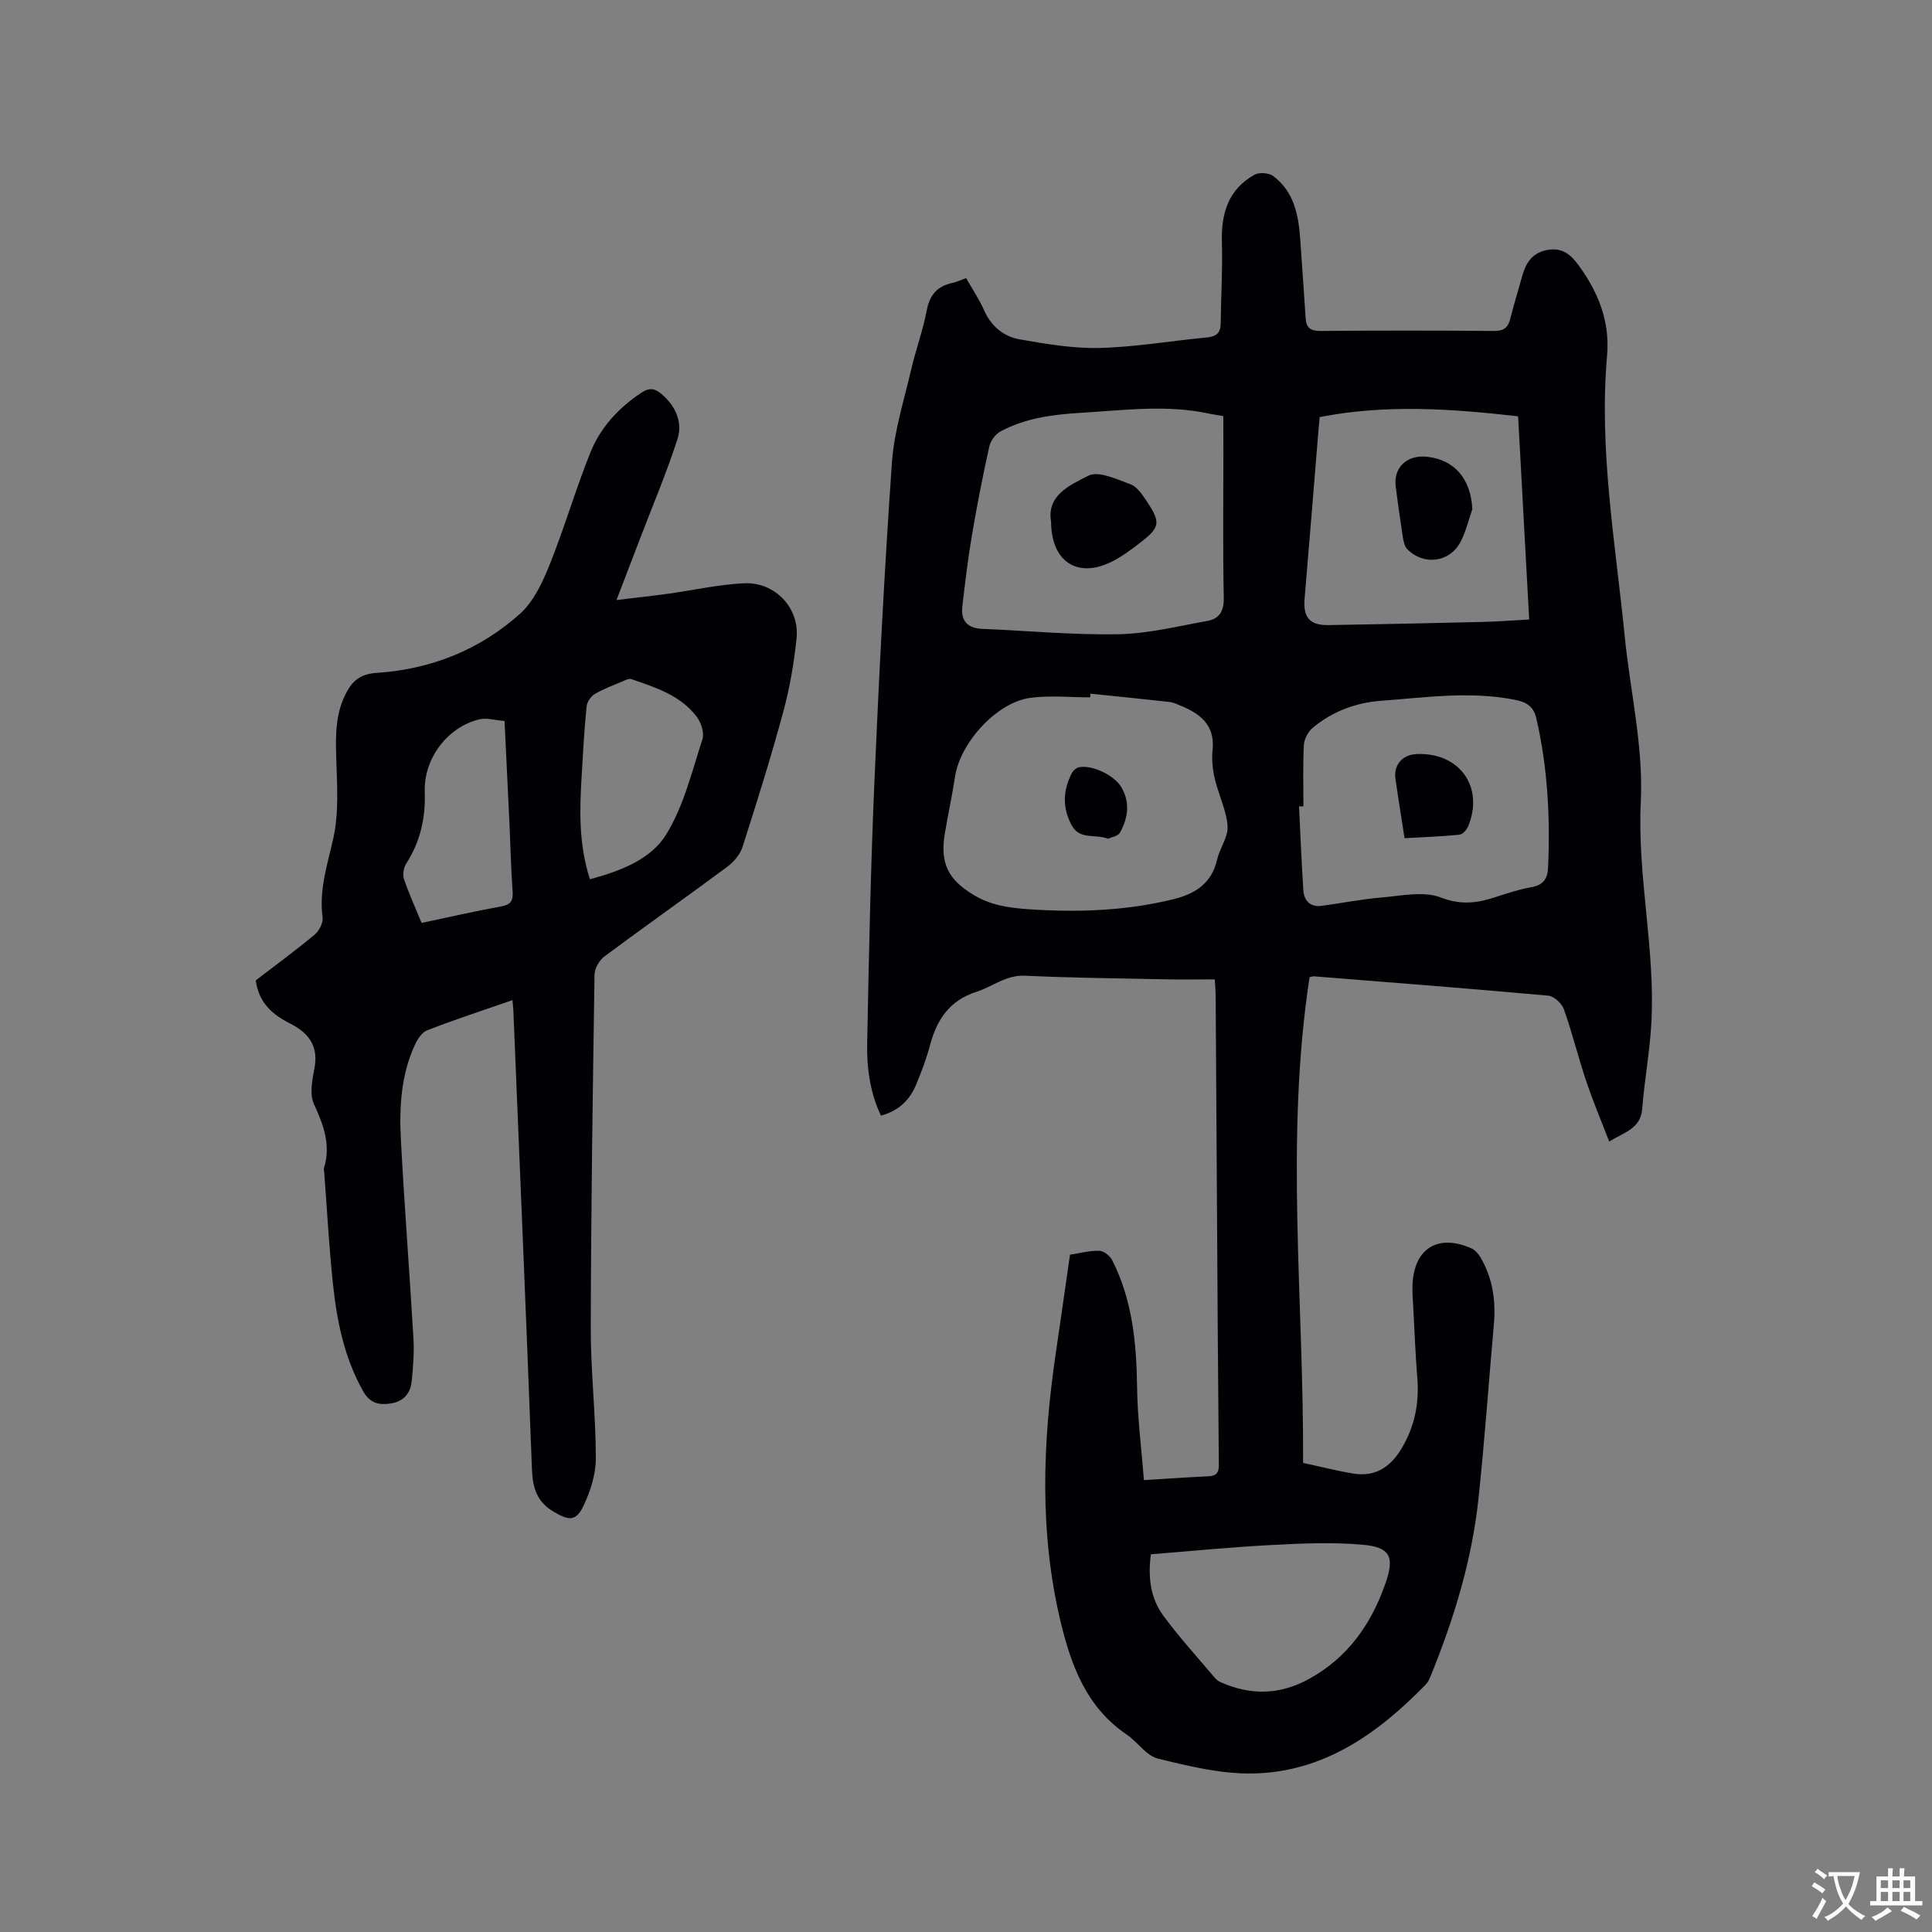
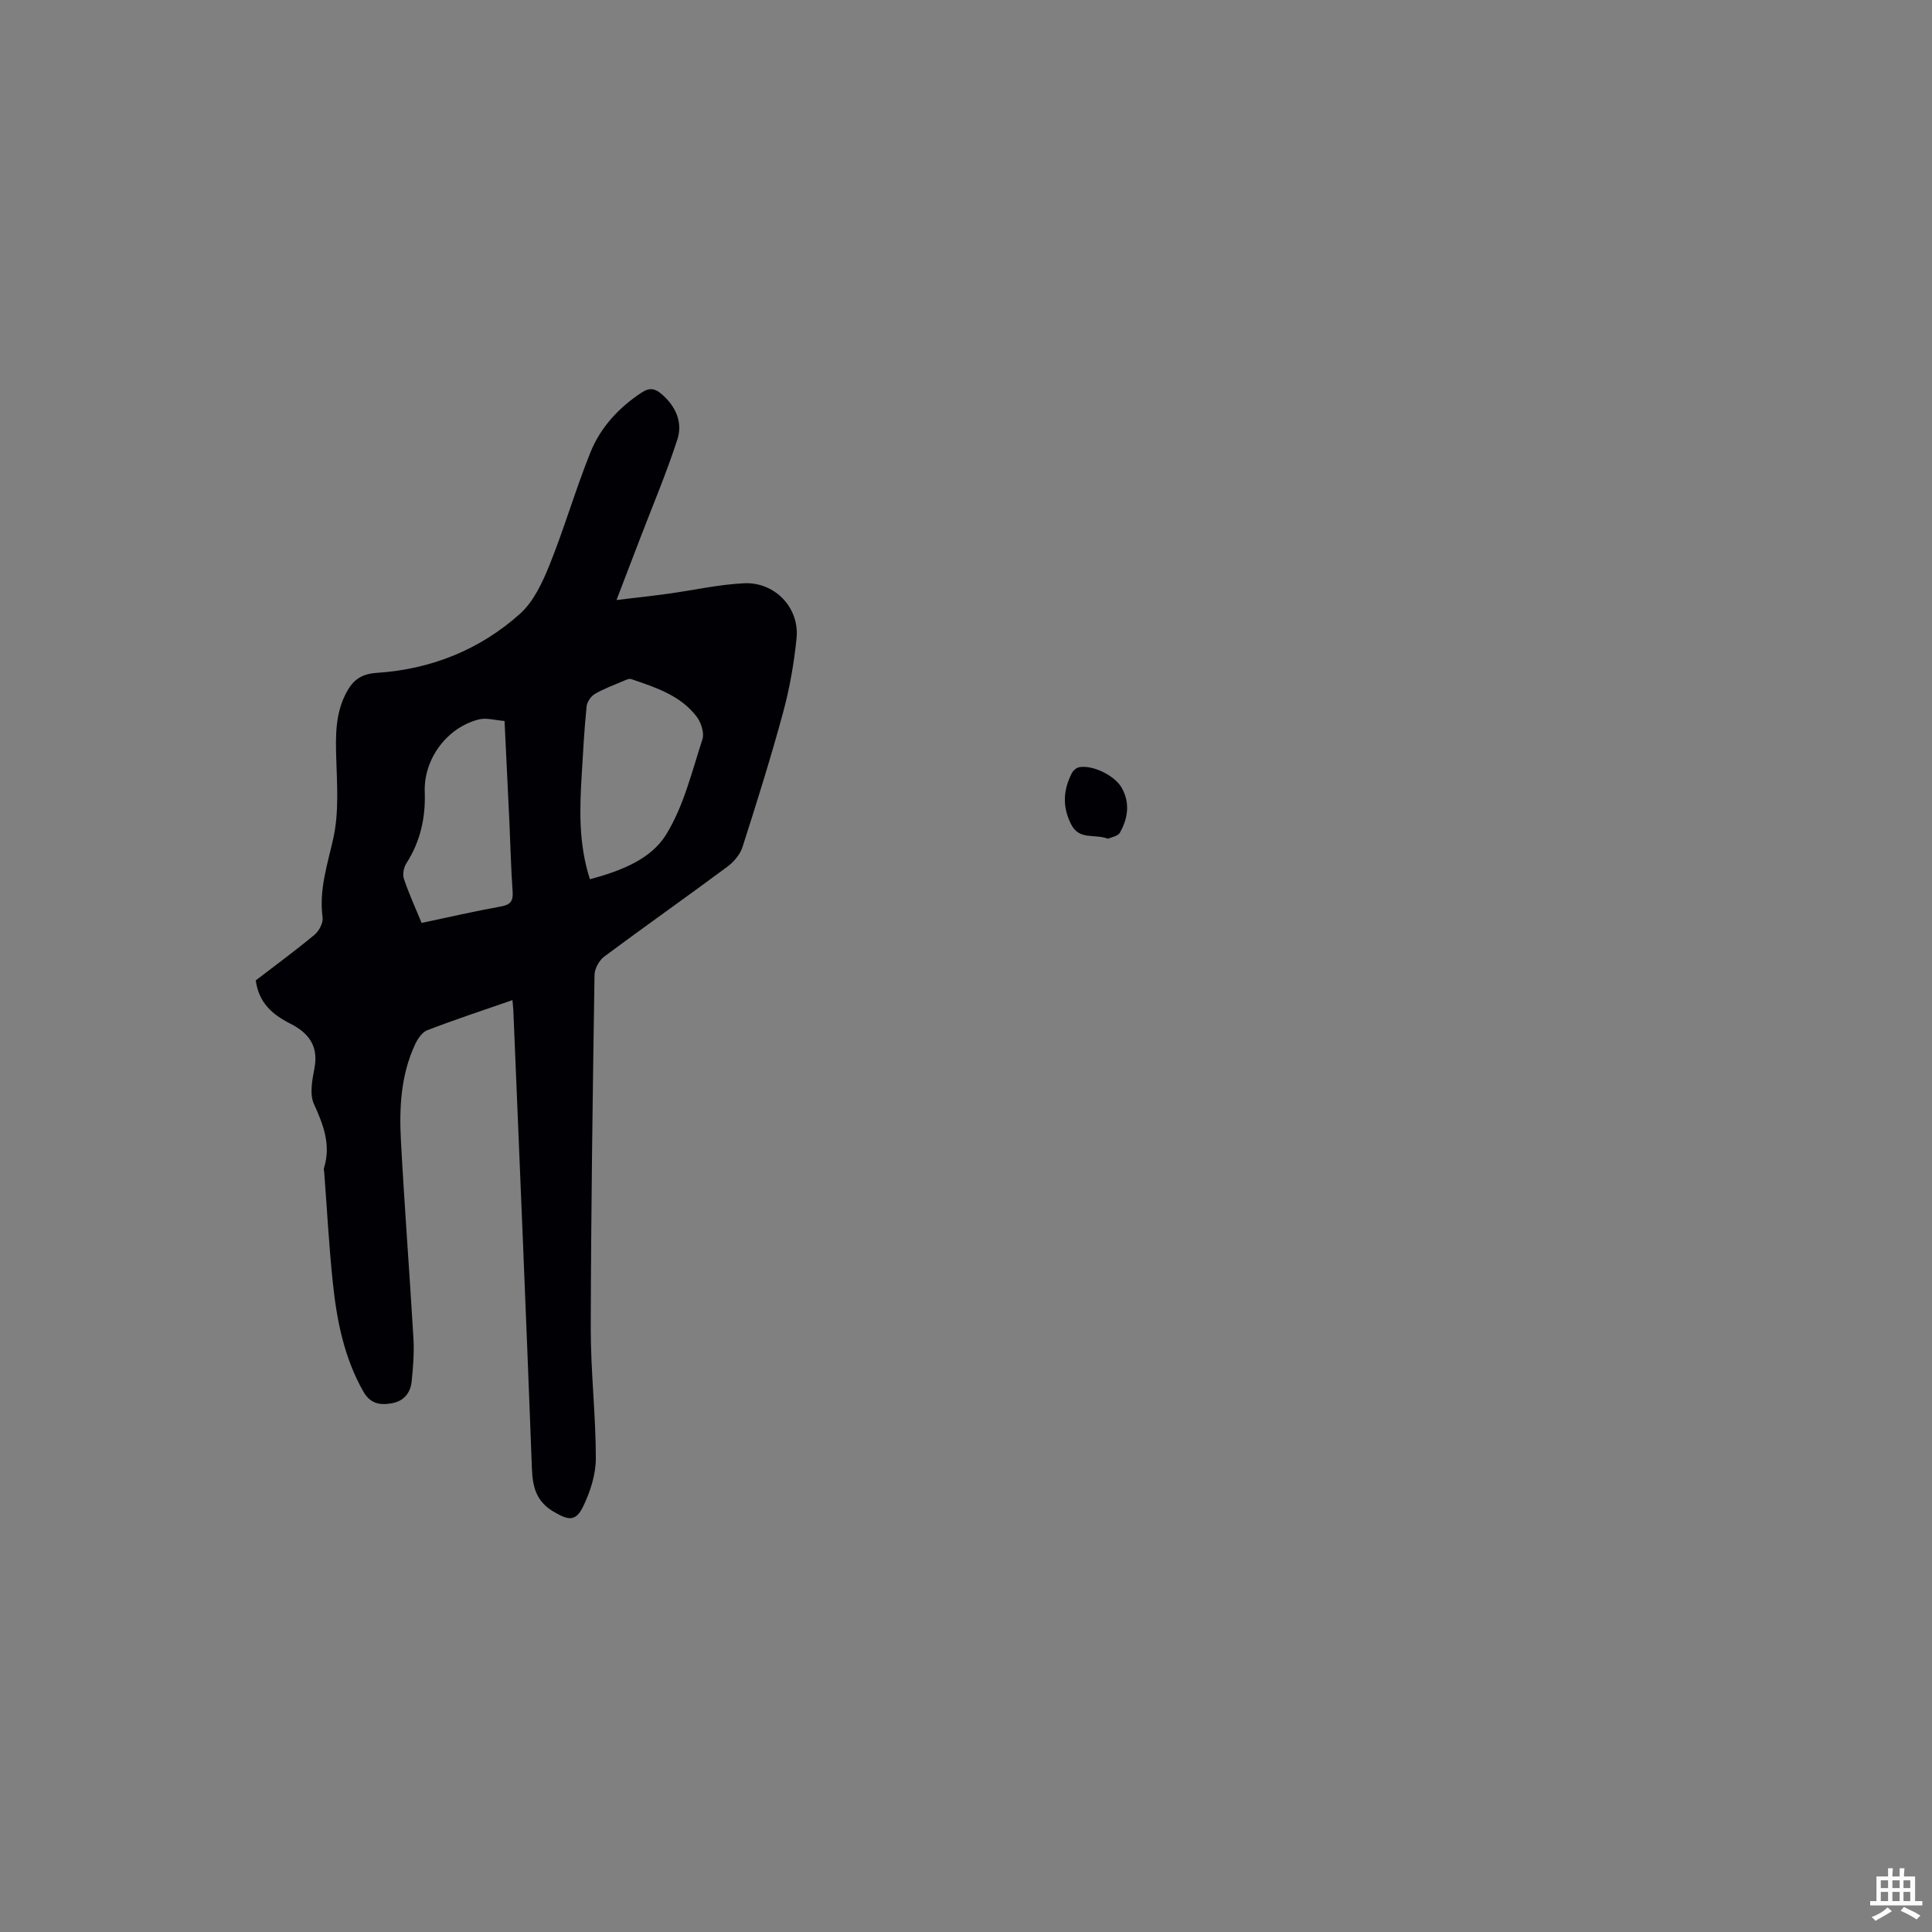
<svg xmlns="http://www.w3.org/2000/svg" enable-background="new 0 0 400 400" viewBox="0 0 400 400">
  <rect x="0" y="0" width="400" height="400" fill="#808080" stroke="none" />
  <g fill="#010105">
-     <path d="m271.13 202.32c-5.13 33.5-1.17 67.05-1.34 100.56 3.68.79 6.95 1.63 10.27 2.19 4.58.77 7.77-1.24 10.12-5.18 2.73-4.57 3.67-9.34 3.26-14.55-.4-5.07-.6-10.16-.87-15.24-.07-1.37-.19-2.76-.13-4.13.35-7.52 5.27-10.57 12.18-7.52.78.34 1.47 1.15 1.92 1.91 2.5 4.27 3.18 8.92 2.75 13.79-1.06 12.02-1.91 24.07-3.18 36.07-1.36 12.83-5.12 25.07-9.99 36.98-.23.57-.54 1.17-.97 1.6-9.88 10.13-21.09 18.12-35.79 18.38-6.54.12-13.2-1.51-19.63-3.08-2.41-.59-4.19-3.45-6.46-4.98-8.27-5.59-11.47-14.19-13.65-23.23-4.43-18.42-3.79-37-1.05-55.6 1-6.8 1.97-13.61 2.96-20.52 2.15-.32 4.14-.88 6.1-.81.93.03 2.19 1.07 2.65 1.98 4.18 8.25 5.02 17.13 5.14 26.24.08 6.37.91 12.73 1.42 19.26 5.04-.31 9.25-.6 13.47-.8 2.24-.11 2.04-1.65 2.03-3.16-.07-8.59-.15-17.18-.21-25.76-.15-23.54-.29-47.08-.44-70.62-.01-.83-.09-1.67-.18-3.33-3.4 0-6.73.06-10.06-.01-9.75-.2-19.5-.3-29.24-.75-3.95-.18-6.71 2.27-10.07 3.34-5.55 1.77-8.2 5.77-9.6 11.08-.73 2.75-1.75 5.45-2.84 8.08-1.31 3.16-3.54 5.45-7.31 6.47-2.3-4.84-2.95-9.97-2.85-15.11.35-17.8.71-35.61 1.47-53.4.96-22.24 2.1-44.48 3.65-66.69.45-6.46 2.49-12.82 3.97-19.19.95-4.12 2.45-8.13 3.23-12.28.61-3.25 2.18-5.05 5.31-5.73.91-.2 1.77-.61 2.85-1 1.31 2.3 2.73 4.41 3.75 6.71 1.47 3.3 4.05 5.39 7.34 5.97 5.48.96 11.09 1.92 16.61 1.78 7.39-.19 14.74-1.48 22.12-2.17 1.94-.18 2.87-.89 2.89-2.89.06-5.61.42-11.22.25-16.81-.18-5.96 1.31-10.98 6.77-14 .97-.54 2.96-.39 3.85.28 4.28 3.19 5.23 7.99 5.59 12.97.39 5.49.77 10.98 1.13 16.48.13 1.94.98 2.64 3.04 2.62 11.98-.1 23.97-.1 35.95 0 1.96.02 2.89-.63 3.35-2.45.76-2.97 1.66-5.9 2.48-8.86.75-2.69 1.98-4.8 5.08-5.43 3.11-.63 4.91.82 6.61 3.14 4.09 5.58 6.51 11.67 5.9 18.66-1.72 19.51 1.71 38.7 3.63 57.97 1.14 11.49 3.91 23.04 3.35 34.44-.76 15.49 3.05 30.58 2.18 45.93-.33 5.9-1.43 11.75-1.89 17.65-.32 4.06-3.55 4.78-6.83 6.77-1.67-4.34-3.39-8.4-4.78-12.56-1.65-4.91-2.88-9.97-4.61-14.85-.43-1.2-2.05-2.68-3.24-2.79-16.14-1.47-32.3-2.71-48.45-4-.33-.03-.64.11-.96.18zm-45.37-58.7c-.02.25-.04.5-.06.76-4.13 0-8.31-.44-12.37.1-6.96.92-14.54 9.27-15.6 16.32-.6 3.97-1.48 7.9-2.13 11.87-1 6.12.75 9.43 5.89 12.57 3.6 2.2 7.47 2.74 11.51 3.01 10.08.68 20.09.35 29.95-2.08 4.47-1.1 7.91-3.26 9.03-8.17.44-1.94 1.64-3.7 2.07-5.64.28-1.26-.03-2.74-.37-4.04-.65-2.49-1.68-4.88-2.24-7.38-.41-1.84-.58-3.82-.39-5.69.53-5.26-2.69-7.57-6.85-9.25-.68-.28-1.38-.6-2.1-.67-5.45-.61-10.9-1.15-16.34-1.71zm27.51-57.48c-1.14-.19-2.07-.31-2.98-.51-8.74-1.89-17.48-.7-26.24-.18-5.87.35-11.62 1.04-16.87 3.85-1.07.57-2.1 1.96-2.36 3.15-1.35 6.09-2.55 12.22-3.59 18.37-.83 4.89-1.42 9.83-1.99 14.76-.34 2.97 1.09 4.5 4.14 4.62 9.4.39 18.81 1.29 28.2 1.11 6.15-.12 12.3-1.66 18.41-2.76 2.45-.44 3.44-2.01 3.38-4.79-.21-10.06-.08-20.13-.08-30.2-.02-2.41-.02-4.83-.02-7.42zm16.59 80.8c-.3.01-.61.01-.91.02.29 5.8.51 11.6.9 17.39.15 2.21 1.49 3.51 3.84 3.19 4.07-.54 8.12-1.37 12.21-1.71 4.16-.34 8.8-1.4 12.41-.01 4.11 1.57 7.39 1.19 11.11-.02 2.51-.82 5.05-1.66 7.64-2.12 2.45-.43 3.34-1.73 3.45-4.03.47-10.41-.08-20.73-2.43-30.92-.58-2.53-2.06-3.39-4.56-3.87-9.21-1.8-18.35-.45-27.5.22-5.26.39-10.15 2.18-14.24 5.61-.96.81-1.77 2.33-1.83 3.57-.22 4.2-.09 8.44-.09 12.68zm3.37-80.59c-.08.91-.18 1.85-.26 2.78-.95 11.61-1.88 23.22-2.87 34.83-.33 3.83 1.05 5.52 4.92 5.46 10.69-.17 21.39-.4 32.08-.66 3.11-.07 6.22-.32 9.5-.5-.78-14.33-1.53-28.16-2.29-42.07-13.78-1.56-27.35-2.53-41.08.16zm-34.96 235.45c-.67 5.25.1 9.35 2.61 12.75 3.32 4.49 7.1 8.64 10.71 12.91.33.39.81.69 1.28.89 6.19 2.7 12.17 2.56 18.21-.78 7.96-4.41 12.72-11.18 15.69-19.53 1.99-5.59 1.22-7.7-4.62-8.22-6.27-.56-12.64-.27-18.95.06-8.32.43-16.61 1.26-24.93 1.92z" />
    <path d="m106.1 207.06c-6.12 2.13-11.94 4.04-17.64 6.24-1.08.41-2 1.81-2.54 2.97-2.94 6.33-3.28 13.14-2.91 19.93.73 13.65 1.79 27.28 2.59 40.93.17 2.95-.07 5.94-.37 8.88-.25 2.42-1.65 4.11-4.19 4.54-2.45.41-4.4.06-5.84-2.49-3.96-7-5.47-14.66-6.29-22.47-.8-7.58-1.2-15.2-1.78-22.81-.02-.32-.14-.66-.05-.95 1.48-4.79-.11-8.92-2.09-13.27-.93-2.05-.34-5.01.12-7.44.88-4.59-1.29-7.32-5.01-9.19-3.7-1.86-6.52-4.31-7.15-8.95 3.99-3.06 8.17-6.13 12.15-9.43.95-.79 1.84-2.47 1.69-3.6-.78-5.75 1.02-10.98 2.23-16.45 1.16-5.26.77-10.92.6-16.39-.15-4.83-.22-9.52 2.19-13.9 1.36-2.48 3.06-3.69 6.19-3.9 11.19-.73 21.33-4.76 29.67-12.24 2.82-2.53 4.65-6.5 6.12-10.14 3.07-7.64 5.37-15.6 8.44-23.24 2.08-5.18 5.83-9.25 10.57-12.39 1.67-1.11 2.81-.89 4.18.29 2.93 2.51 4.41 5.85 3.27 9.37-2.27 7.01-5.16 13.82-7.8 20.72-1.46 3.82-2.93 7.64-4.81 12.55 4.21-.51 7.47-.86 10.72-1.31 5.23-.72 10.43-1.91 15.68-2.16 6.4-.31 11.51 5.09 10.88 11.36-.52 5.14-1.41 10.3-2.76 15.28-2.54 9.39-5.46 18.69-8.43 27.96-.5 1.56-1.81 3.1-3.16 4.1-8.42 6.25-17.01 12.29-25.42 18.55-1.07.79-2.04 2.5-2.06 3.8-.37 24.38-.73 48.75-.78 73.13-.02 8.99 1.05 17.99 1.05 26.99 0 3.33-1.14 6.9-2.61 9.94-1.55 3.2-3.05 2.91-6.06 1.15-3.59-2.09-4.41-5.02-4.56-8.9-1.19-31.67-2.54-63.33-3.85-94.99-.04-.54-.1-1.07-.18-2.07zm16.04-25.02c6.35-1.71 12.59-4.1 15.76-9.23 3.65-5.89 5.34-13.03 7.53-19.74.43-1.32-.27-3.48-1.19-4.69-3.37-4.43-8.53-6.06-13.54-7.78-.49-.17-1.22.22-1.79.46-1.95.83-3.96 1.56-5.77 2.63-.81.48-1.6 1.64-1.69 2.57-.47 4.64-.73 9.29-1 13.95-.43 7.18-.72 14.37 1.69 21.83zm-34.85 9.04c5.5-1.16 10.92-2.41 16.4-3.4 2.02-.36 2.59-1.13 2.44-3.13-.34-4.75-.44-9.51-.66-14.26-.32-6.95-.66-13.89-1.01-21.02-1.98-.15-3.74-.71-5.27-.33-6.62 1.63-11.5 8.18-11.25 15.05.19 5.35-.92 10.25-3.82 14.78-.54.84-.8 2.25-.5 3.17 1.01 3.01 2.33 5.89 3.67 9.14z" />
    <path d="m229.41 173.65c-2.9-1.08-5.95.37-7.65-3-1.87-3.7-1.62-7.1.15-10.58.28-.54.96-1.13 1.54-1.23 2.75-.51 7.31 1.7 8.75 4.2 1.82 3.16 1.34 6.36-.33 9.35-.42.74-1.81.95-2.46 1.26z" />
-     <path d="m217.61 107.98c-.95-5.49 4.05-7.61 7.73-9.49 2.1-1.07 5.9.75 8.75 1.79 1.32.48 2.37 2.07 3.24 3.37 3.05 4.55 2.9 5.5-1.33 8.76-1.84 1.42-3.74 2.84-5.8 3.87-7.09 3.53-12.54.09-12.59-8.3z" />
-     <path d="m290.8 173.54c-.68-4.4-1.33-8.36-1.89-12.32-.4-2.86 1.46-4.97 4.36-5.1 8.89-.4 14.06 6.8 10.69 14.98-.3.72-1.14 1.65-1.81 1.72-3.66.36-7.34.49-11.35.72z" />
-     <path d="m304.83 105.42c-.79 2.26-1.33 4.65-2.43 6.75-2.25 4.29-7.63 4.99-11.04 1.53-.58-.59-.79-1.68-.93-2.57-.54-3.44-1.01-6.9-1.46-10.35-.52-4 2.31-6.67 6.51-6.21 5.71.63 9.06 4.64 9.35 10.85z" />
  </g>
-   <path d="m377.9 391.2c-.2.3-.4.5-.6.8-.7-.6-1.4-1-2.2-1.5.2-.3.4-.5.5-.8.6.4 1.4.8 2.3 1.5zm-1.8 6.1c-.2-.2-.5-.4-.9-.6.4-.6.8-1.2 1.2-1.9s.7-1.3.9-1.9c.3.3.5.5.8.7-.7 1.3-1.4 2.6-2 3.7zm2.2-9c-.3.3-.5.5-.6.8-.6-.6-1.3-1.1-2-1.5.3-.3.5-.5.6-.7.6.5 1.3.9 2 1.4zm.3.2v-.9h2 4.5c-.3 1.3-.6 2.5-1 3.6s-.9 2.1-1.4 3c.4.5 1 1 1.6 1.4s1.2.8 1.9 1.1c-.3.2-.5.4-.8.8-.4-.3-1-.7-1.6-1.2s-1.2-1.1-1.6-1.6c-.5.6-1.1 1.1-1.7 1.6s-1.4.9-2.1 1.4c-.1-.3-.3-.5-.7-.8.6-.2 1.2-.5 1.9-1s1.4-1.1 2-1.8c-.5-.8-.9-1.6-1.2-2.5s-.6-2-.8-3.2c-.4.1-.7.1-1 .1zm2.5 2.7c.3 1 .7 1.7 1 2.2.3-.5.6-1.1 1-2s.6-1.9.9-3h-3.2-.4c.1.9.3 1.8.7 2.8z" fill="#fafbfa" />
  <path d="m396.5 388.5v1.5 3.6h1.5v.9c-.4 0-1 0-1.7 0h-7.9c-.5 0-.9 0-1.2 0v-.9h1.3v-3.5c0-.7 0-1.2 0-1.6h2.4c0-.8 0-1.4 0-1.7h1c0 .3-.1.8-.1 1.7h1.5c0-.8 0-1.4 0-1.7h1c0 .3-.1.9-.1 1.7zm-8.2 9.2c-.2-.3-.5-.5-.8-.8.8-.3 1.4-.6 1.9-.9s1-.7 1.4-1.1c.3.3.6.5.9.8-1.6 1-2.8 1.6-3.4 2zm2.6-6.8v-1.6h-1.5v1.6zm0 2.7v-1.9h-1.5v1.9zm2.4-2.7v-1.6h-1.5v1.6zm0 2.7v-1.9h-1.5v1.9zm.2 2 .7-.8c.4.2.9.5 1.6.8s1.3.7 1.8 1c-.3.3-.5.5-.8.8-.4-.3-1.5-1-3.3-1.8zm2-4.7v-1.6h-1.4v1.6zm0 2.7v-1.9h-1.4v1.9z" fill="#fafbfa" />
</svg>